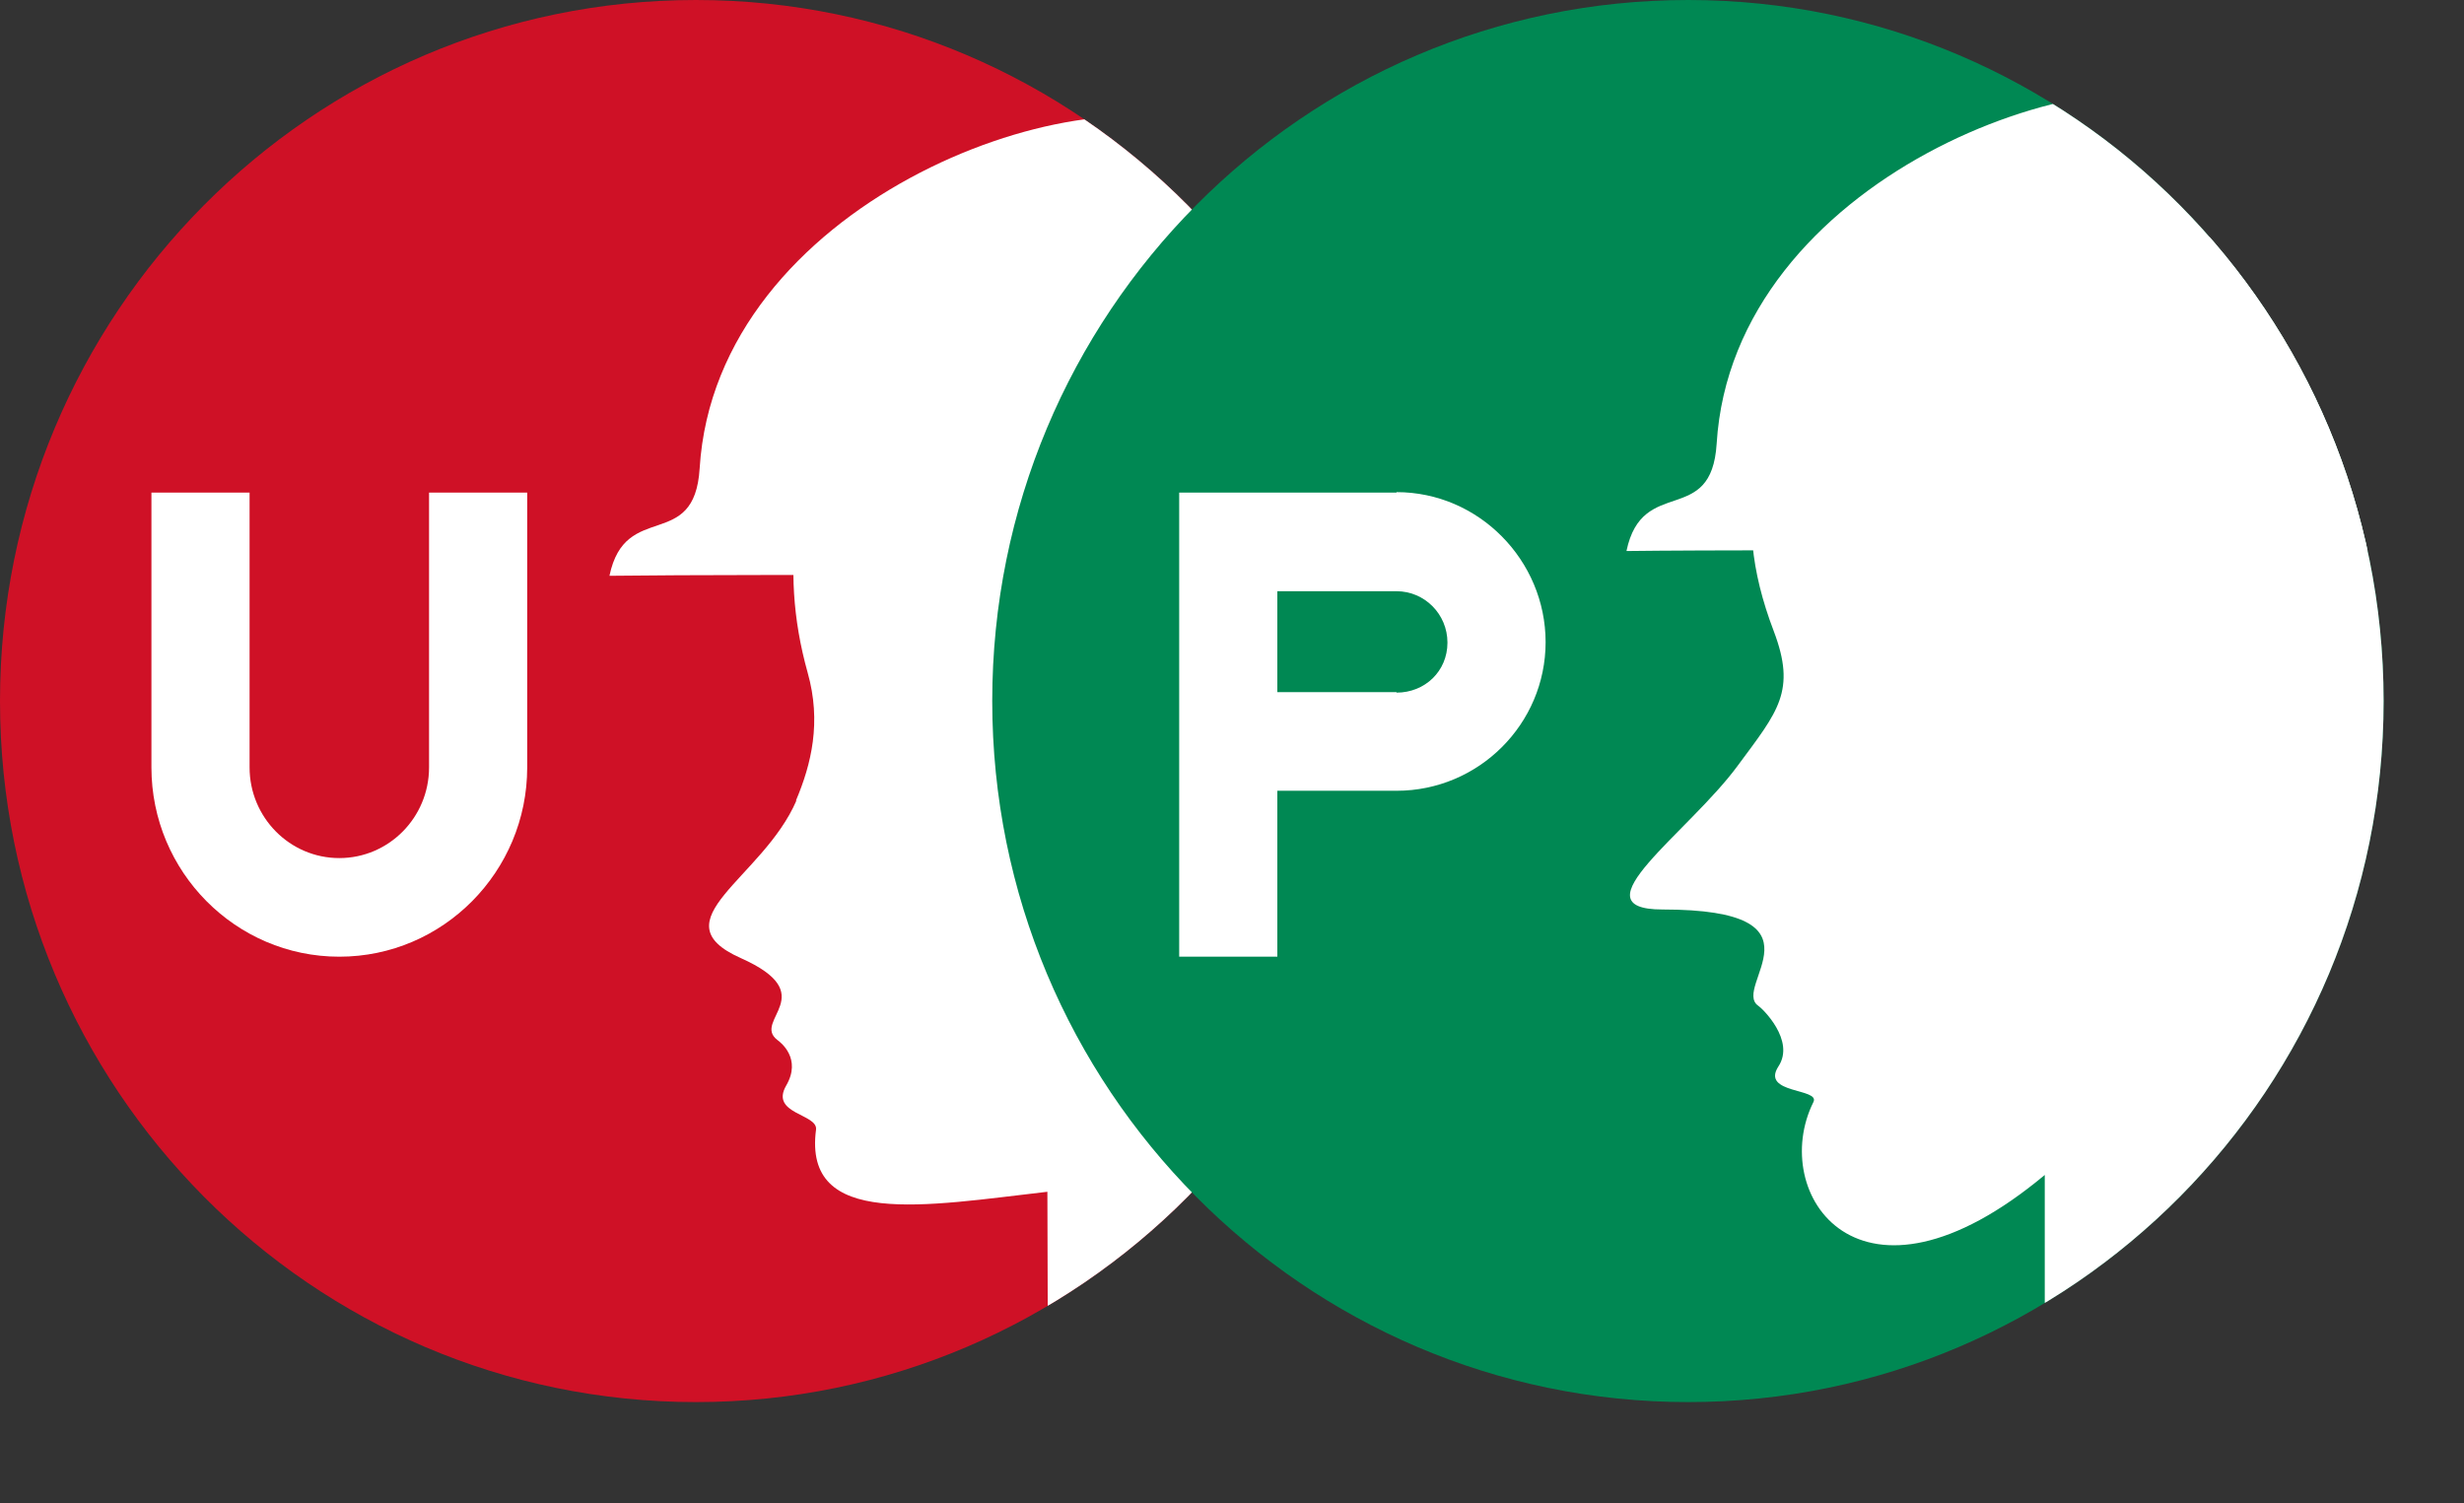
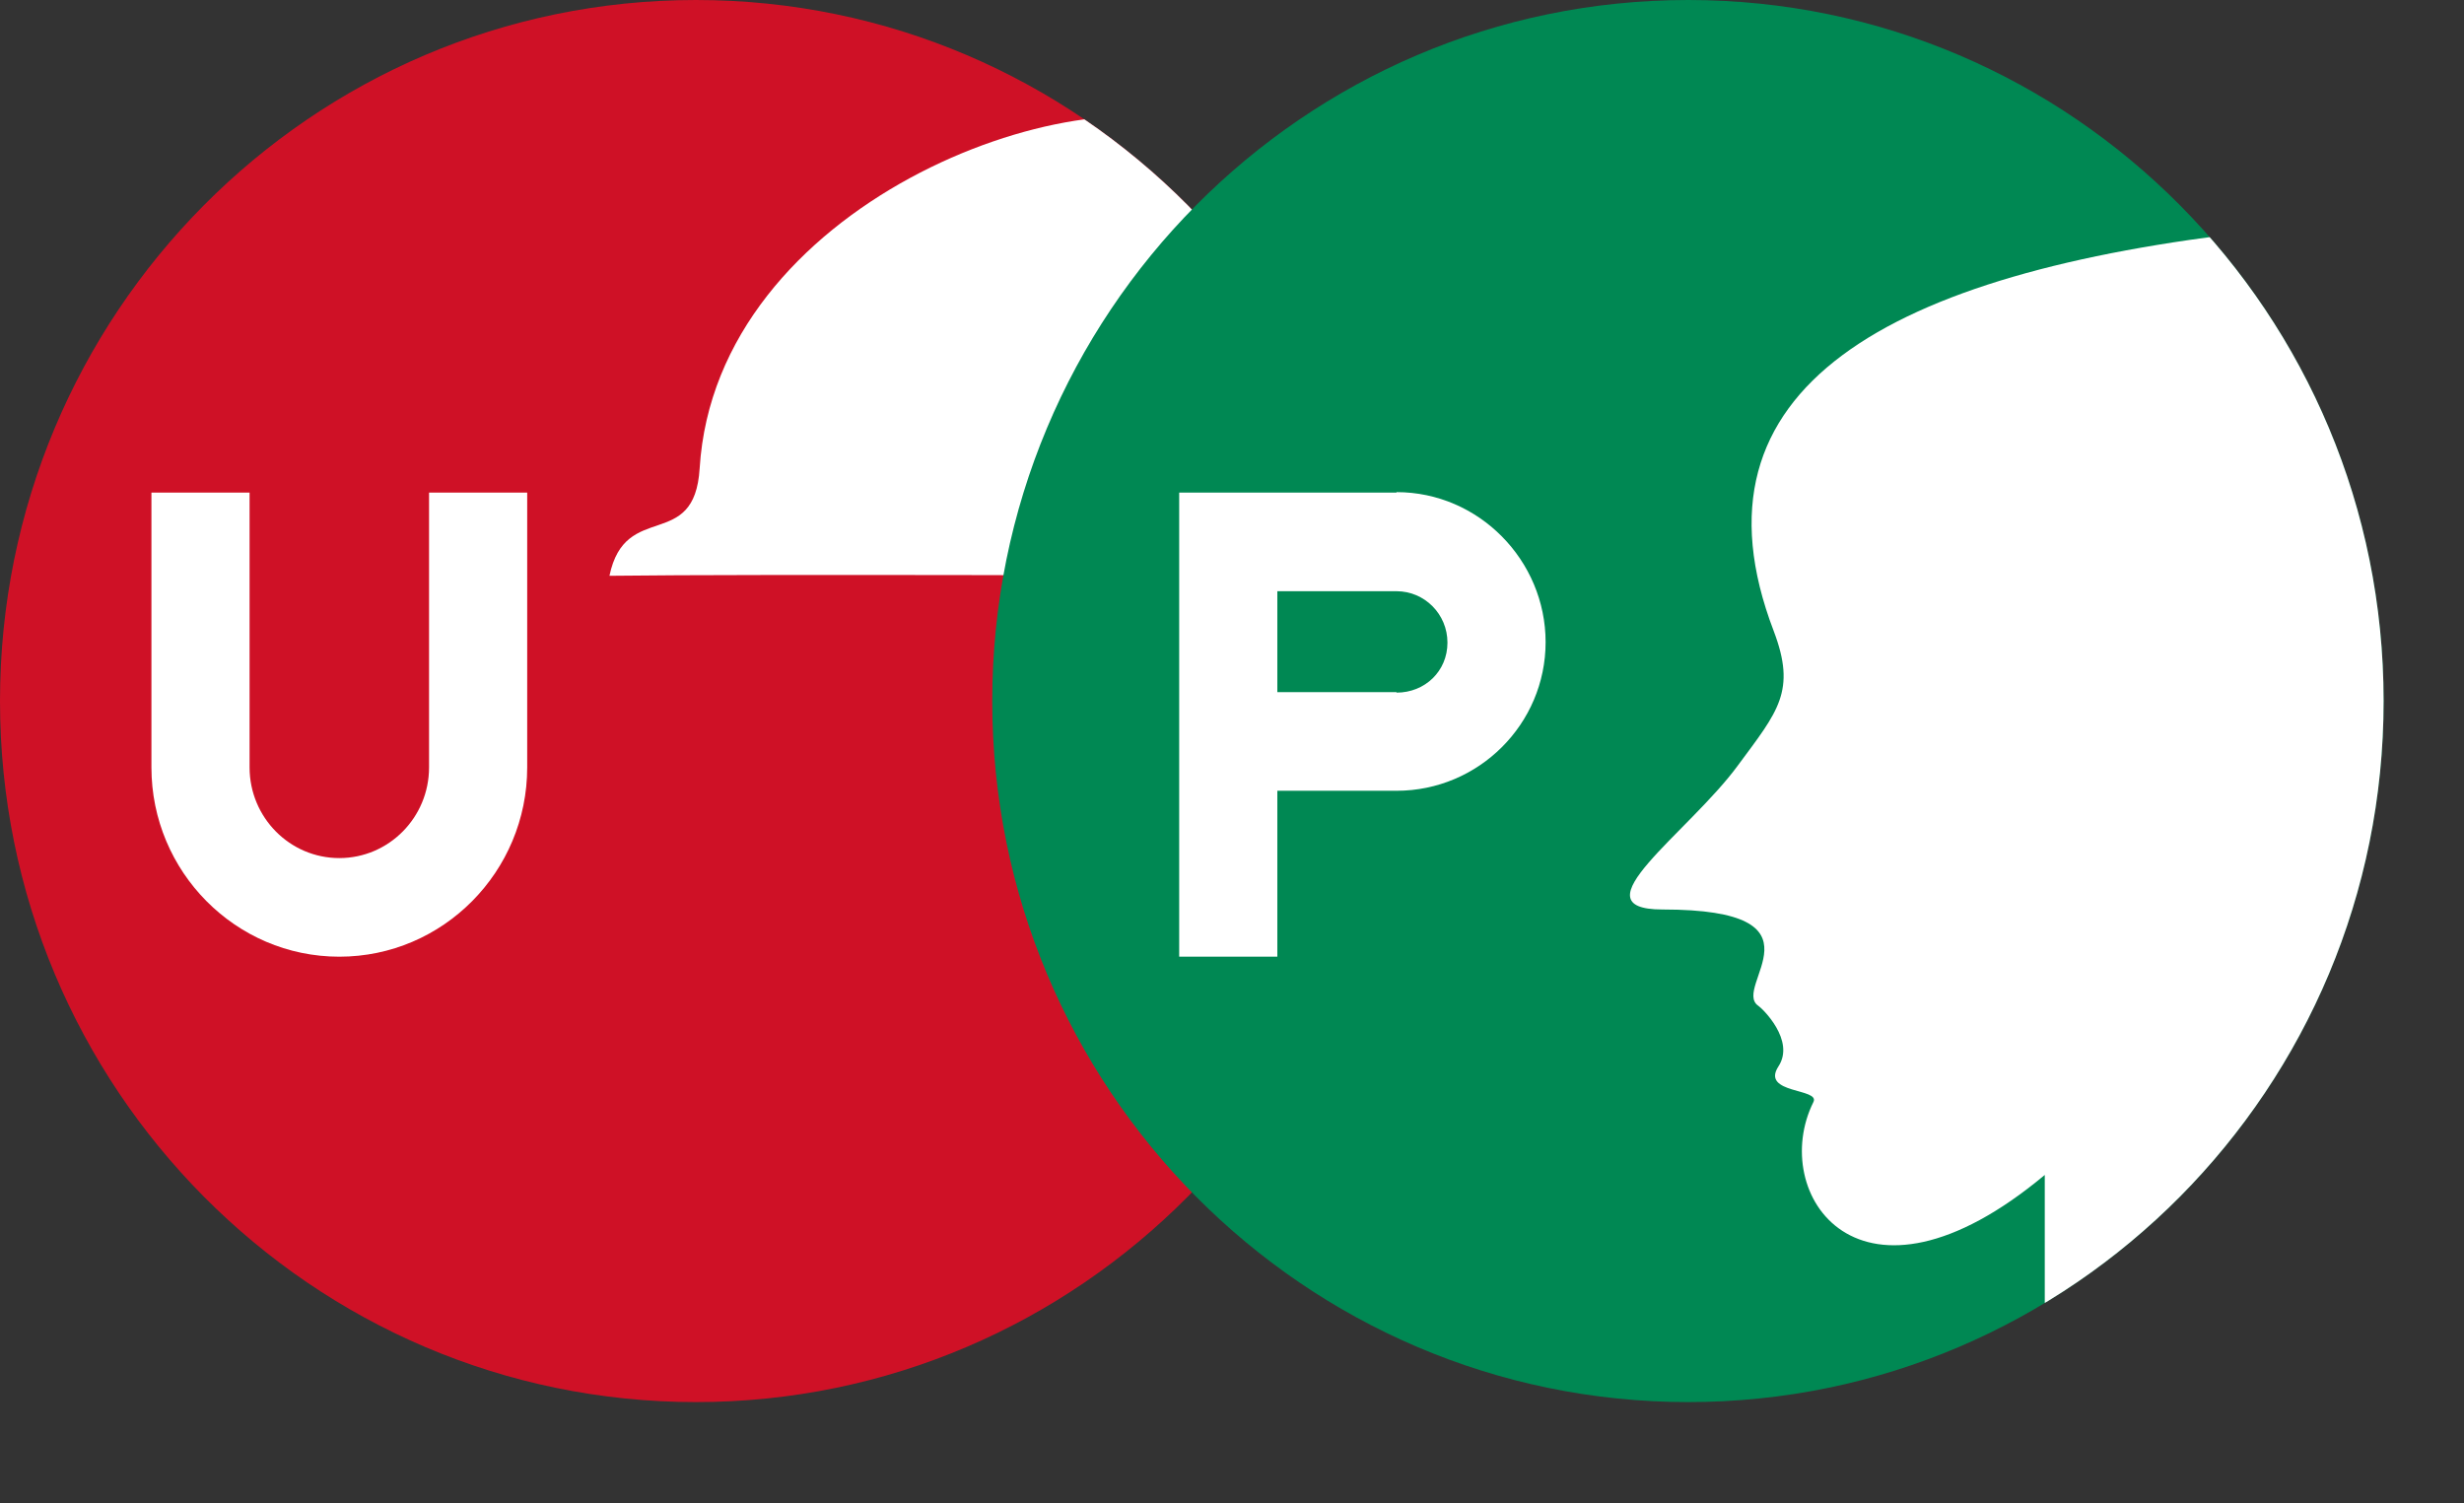
<svg xmlns="http://www.w3.org/2000/svg" id="b" width="52.72" height="32.16" viewBox="0 0 52.72 32.16">
  <rect x="0" y="0" width="52.72" height="32.16" fill="#333333" stroke="none" />
  <defs>
    <style>.f{fill:none;}.f,.g,.h,.i{stroke-width:0px;}.g{fill:#008853;}.h{fill:#cf1126;}.j{clip-path:url(#e);}.k{clip-path:url(#d);}.i{fill:#fff;}</style>
    <clipPath id="d">
      <path class="f" d="M29.77,15c0,8.28-6.66,15-14.88,15S0,23.28,0,15,6.66,0,14.89,0s14.88,6.72,14.88,15Z" />
    </clipPath>
    <clipPath id="e">
      <path class="f" d="M51,15c0,8.28-6.66,15-14.88,15s-14.89-6.72-14.89-15S27.89,0,36.12,0s14.88,6.72,14.88,15Z" />
    </clipPath>
  </defs>
  <g id="c">
    <path class="h" d="M29.77,15c0,8.28-6.66,15-14.88,15S0,23.28,0,15,6.66,0,14.89,0s14.88,6.72,14.88,15Z" />
    <g class="k">
-       <path class="i" d="M17.03,17.13c.33-.78.55-1.68.25-2.74-1.27-4.54,1.43-8.93,8.18-9.46,2.07.81,3.8,2.19,4.58,4.52,1.27,3.6,1.57,13.27-.26,16.06-.88.48-6.23,5.62-7.35,5.91-.01-2.27-.02-5.92-.02-5.92-2.61.3-5.23.79-4.95-1.33.04-.34-.99-.33-.64-.94.34-.58-.12-.93-.19-.98-.54-.42.97-.97-.78-1.75-1.8-.8.47-1.7,1.19-3.37Z" />
      <path class="i" d="M25.85,2.77c-2.85-1.24-10.53,1.59-10.88,7.25-.11,1.8-1.59.67-1.93,2.3,3.14-.04,12.98,0,14.21,0" />
    </g>
    <path class="g" d="M51,15c0,8.28-6.66,15-14.88,15s-14.89-6.72-14.89-15S27.89,0,36.12,0s14.88,6.72,14.88,15Z" />
    <g class="j">
      <path class="i" d="M52.04,8.39c-.79-1.59-2.17-2.74-3.76-3.44-7.87.88-12.32,3.34-10.33,8.55.49,1.29.09,1.72-.76,2.87-1.06,1.45-3.51,3.09-1.62,3.09,3.66,0,1.47,1.66,2.05,2.06.08.05.8.74.43,1.3-.38.59.9.46.75.76-.97,1.95.97,4.88,4.95,1.56,0,0,0,4.77,0,7.01.86-.28,7.41-3.16,8.75-3.93.25-.46.44-18.11-.48-19.84Z" />
-       <path class="i" d="M47.61,2.24c-2.85-1.24-10.53,1.59-10.88,7.25-.11,1.8-1.59.67-1.93,2.3,3.14-.04,15.79,0,17.02,0" />
    </g>
    <path class="i" d="M7.26,20.47c-2.22,0-4.02-1.82-4.02-4.05v-5.88h2.1v5.88c0,1.07.86,1.94,1.92,1.94s1.92-.87,1.92-1.94v-5.88h2.1v5.88c0,2.23-1.8,4.05-4.02,4.05Z" />
    <path class="i" d="M29.88,10.54h-4.65v9.93h2.1v-3.55h2.55c1.76,0,3.19-1.43,3.19-3.18s-1.43-3.21-3.19-3.21ZM29.88,14.81h-2.55v-2.16h2.55c.6,0,1.09.49,1.09,1.1s-.48,1.07-1.09,1.07Z" />
  </g>
</svg>